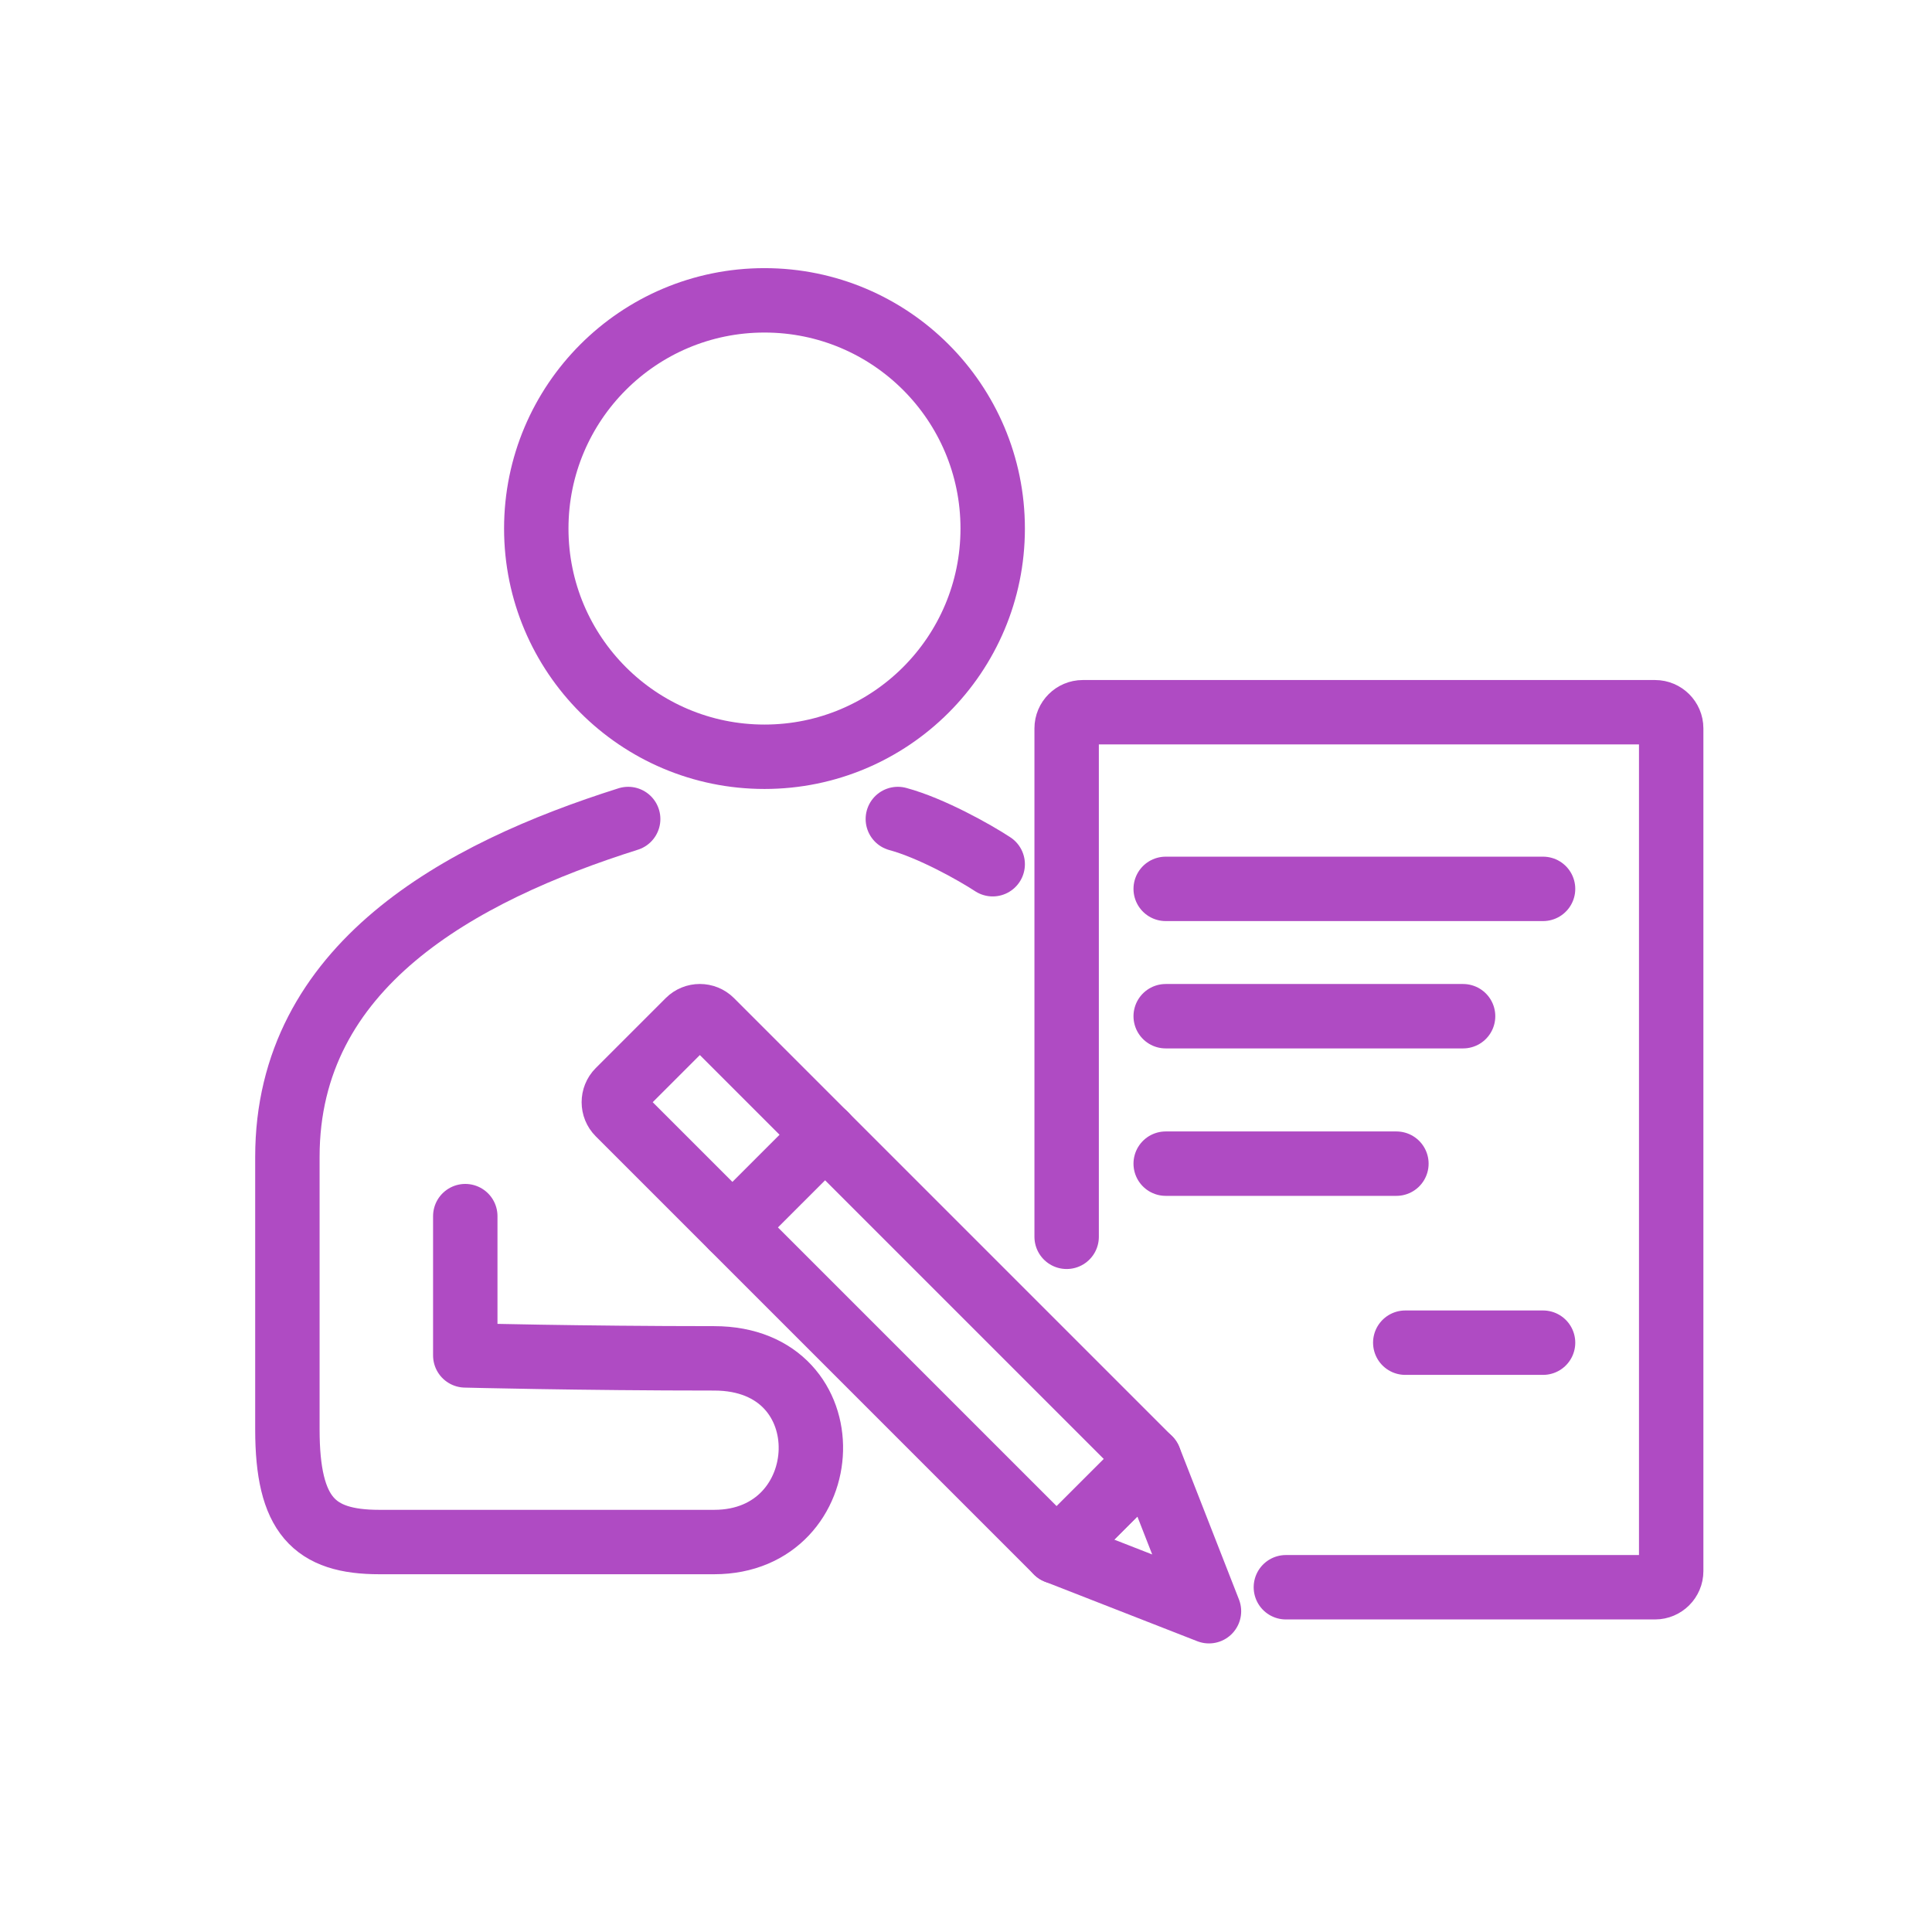
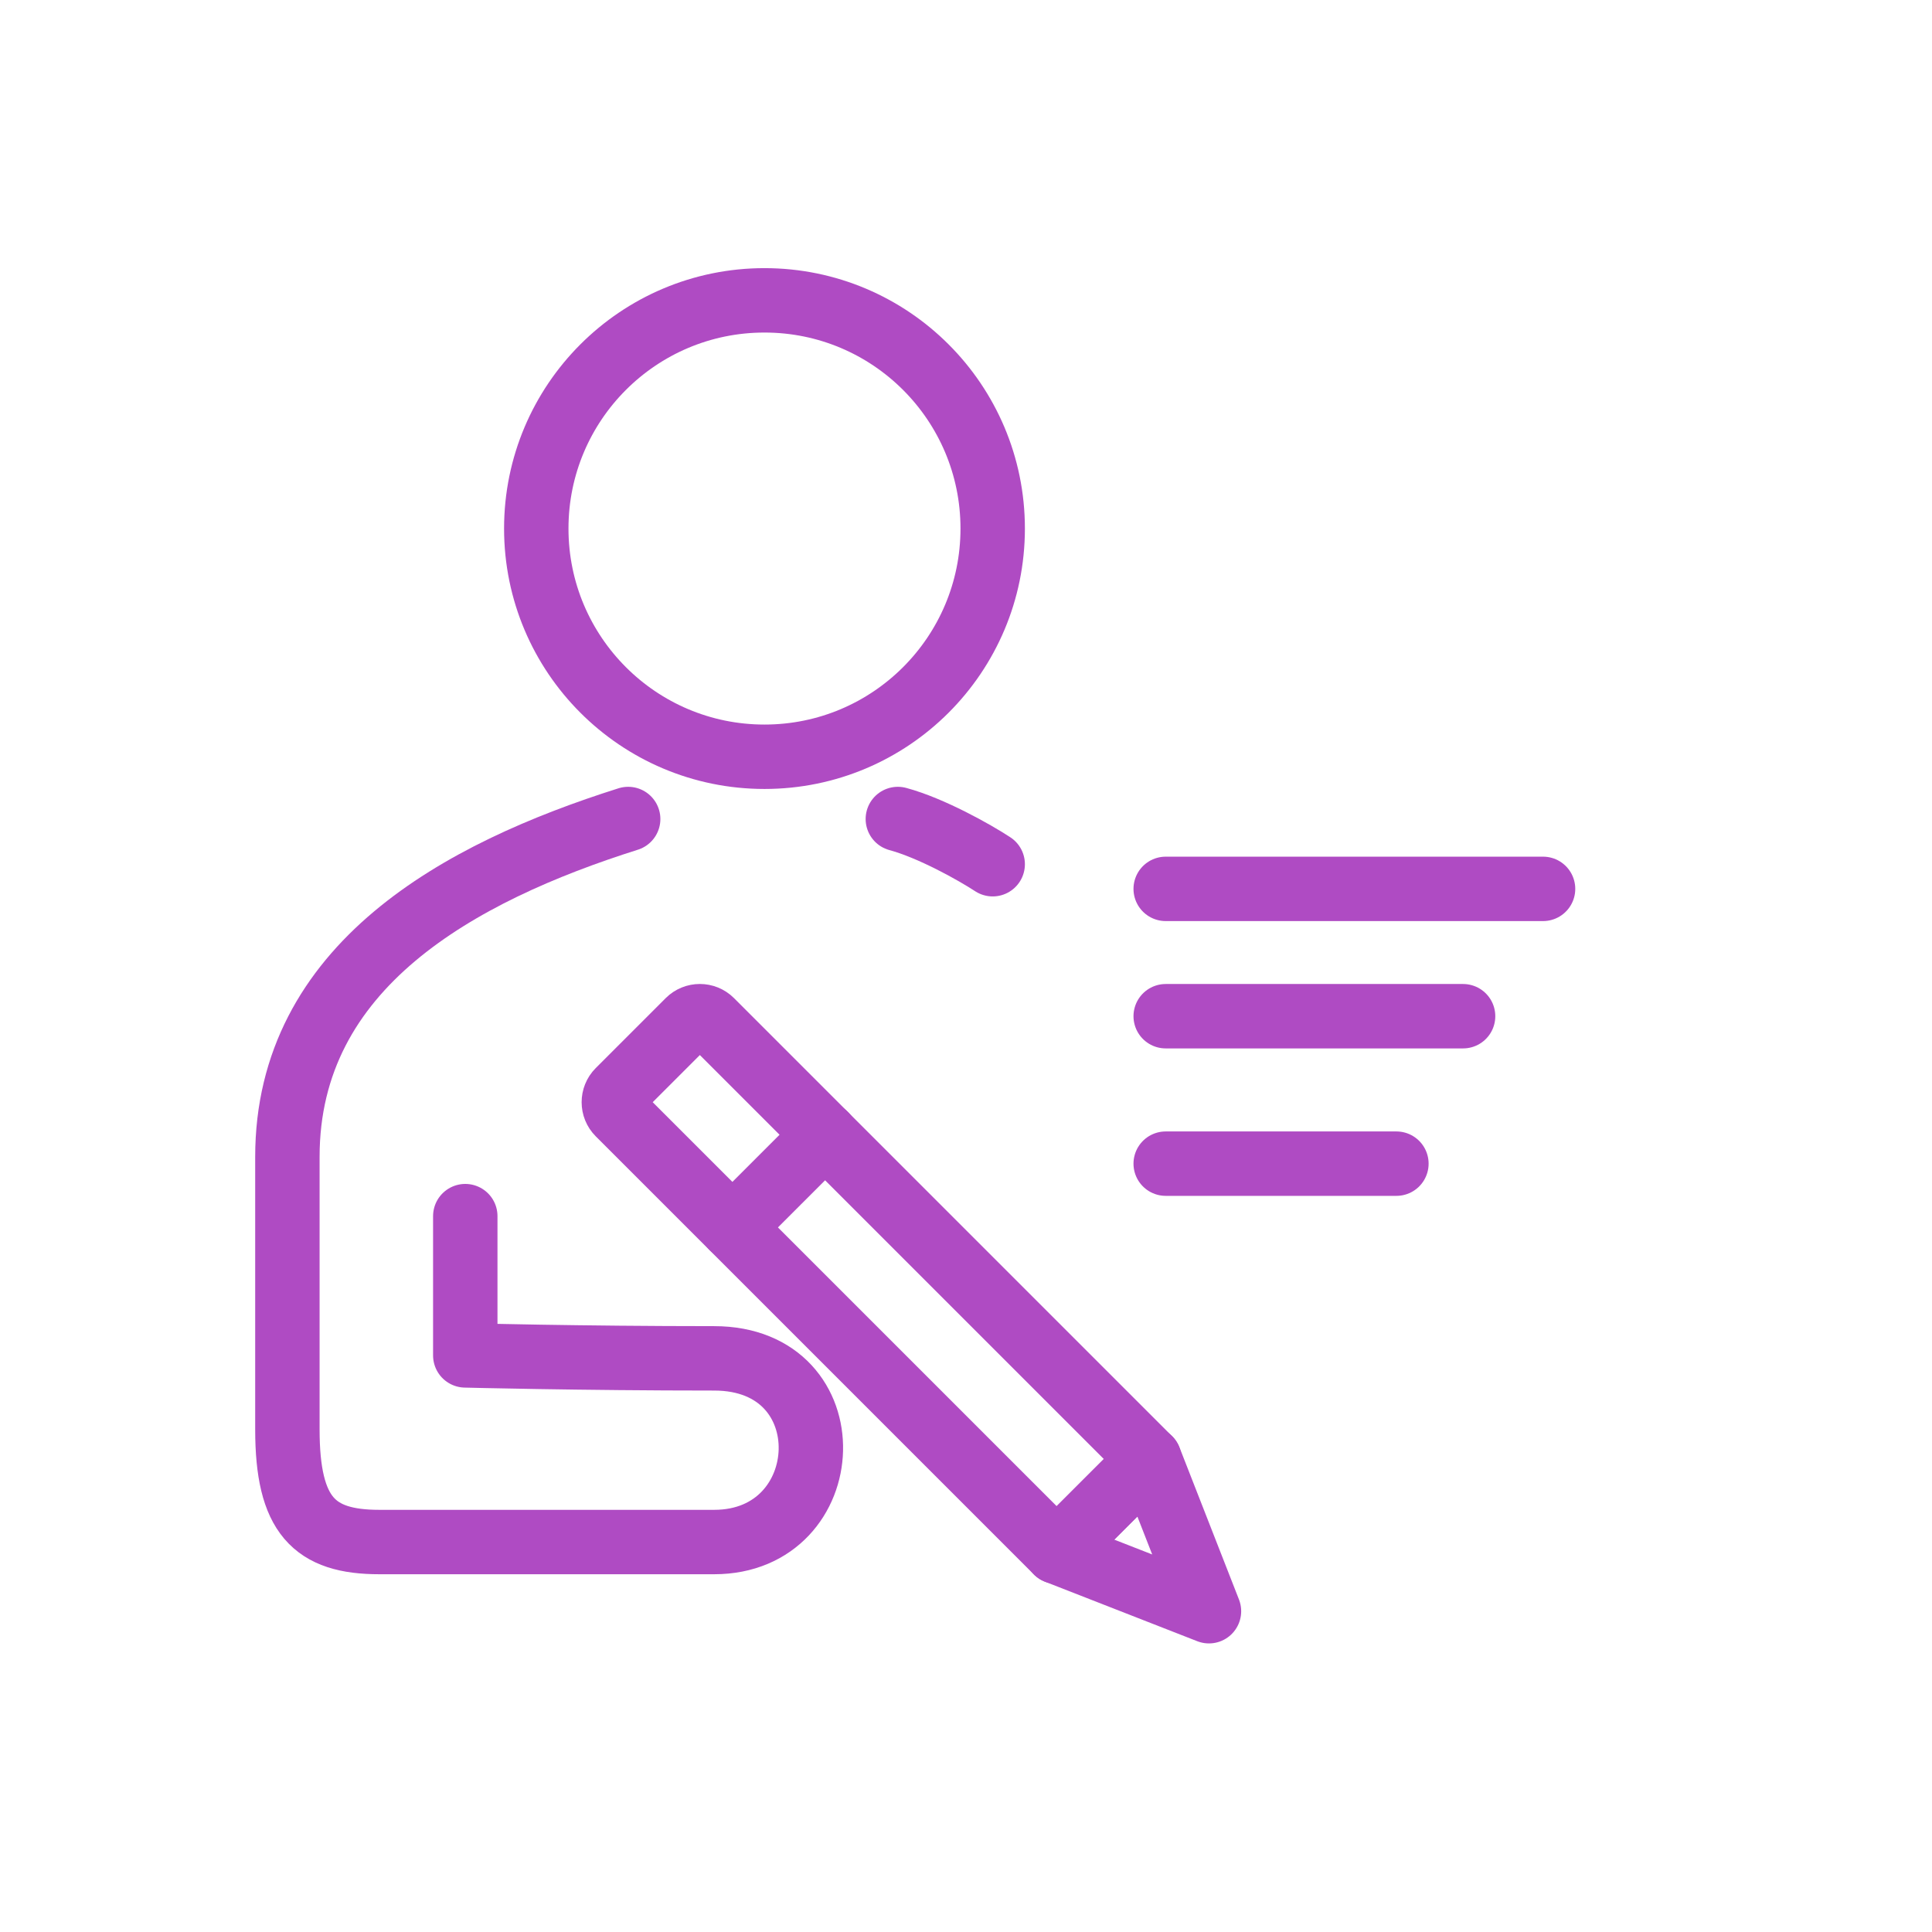
<svg xmlns="http://www.w3.org/2000/svg" id="_レイヤー_2" width="170.08" height="170.08" viewBox="0 0 170.08 170.08">
  <defs>
    <style>.cls-1,.cls-2{fill:none;}.cls-2{stroke:#af4bc3;stroke-linecap:round;stroke-linejoin:round;stroke-width:5.67px;}</style>
  </defs>
  <g id="_枠">
    <rect class="cls-1" width="170.08" height="170.08" />
  </g>
  <g id="icon09">
    <circle class="cls-2" cx="67.3" cy="46.53" r="20.09" />
    <path class="cls-2" d="M55.3,72.1c-14.87,4.7-30,12.94-30,29.74v24c0,7.57,2.35,9.91,8.09,9.91h29.48c10.96,0,11.74-16.17,0-16.17s-21.91-.26-21.91-.26v-12.26" />
    <path class="cls-2" d="M79.04,72.1c2.93.79,6.75,2.93,8.35,3.98" />
-     <path class="cls-2" d="M93.9,108.88v-44.76c0-.78.64-1.42,1.42-1.42h50.38c.78,0,1.42.64,1.42,1.42v74.19c0,.78-.64,1.42-1.42,1.42h-32.5" />
    <path class="cls-2" d="M93.02,136.6l-38.57-38.57c-.55-.55-.55-1.45,0-2l6.16-6.16c.55-.55,1.45-.55,2,0l38.57,38.57-8.16,8.16Z" />
    <line class="cls-2" x1="64.48" y1="108.05" x2="72.64" y2="99.89" />
    <polygon class="cls-2" points="106.43 141.84 101.19 128.44 93.02 136.6 106.43 141.84" />
    <line class="cls-2" x1="102.62" y1="78.25" x2="135.84" y2="78.25" />
    <line class="cls-2" x1="102.62" y1="89.46" x2="128.8" y2="89.46" />
-     <line class="cls-2" x1="123.71" y1="118.2" x2="135.84" y2="118.2" />
    <line class="cls-2" x1="102.62" y1="102.44" x2="122.93" y2="102.44" />
  </g>
</svg>